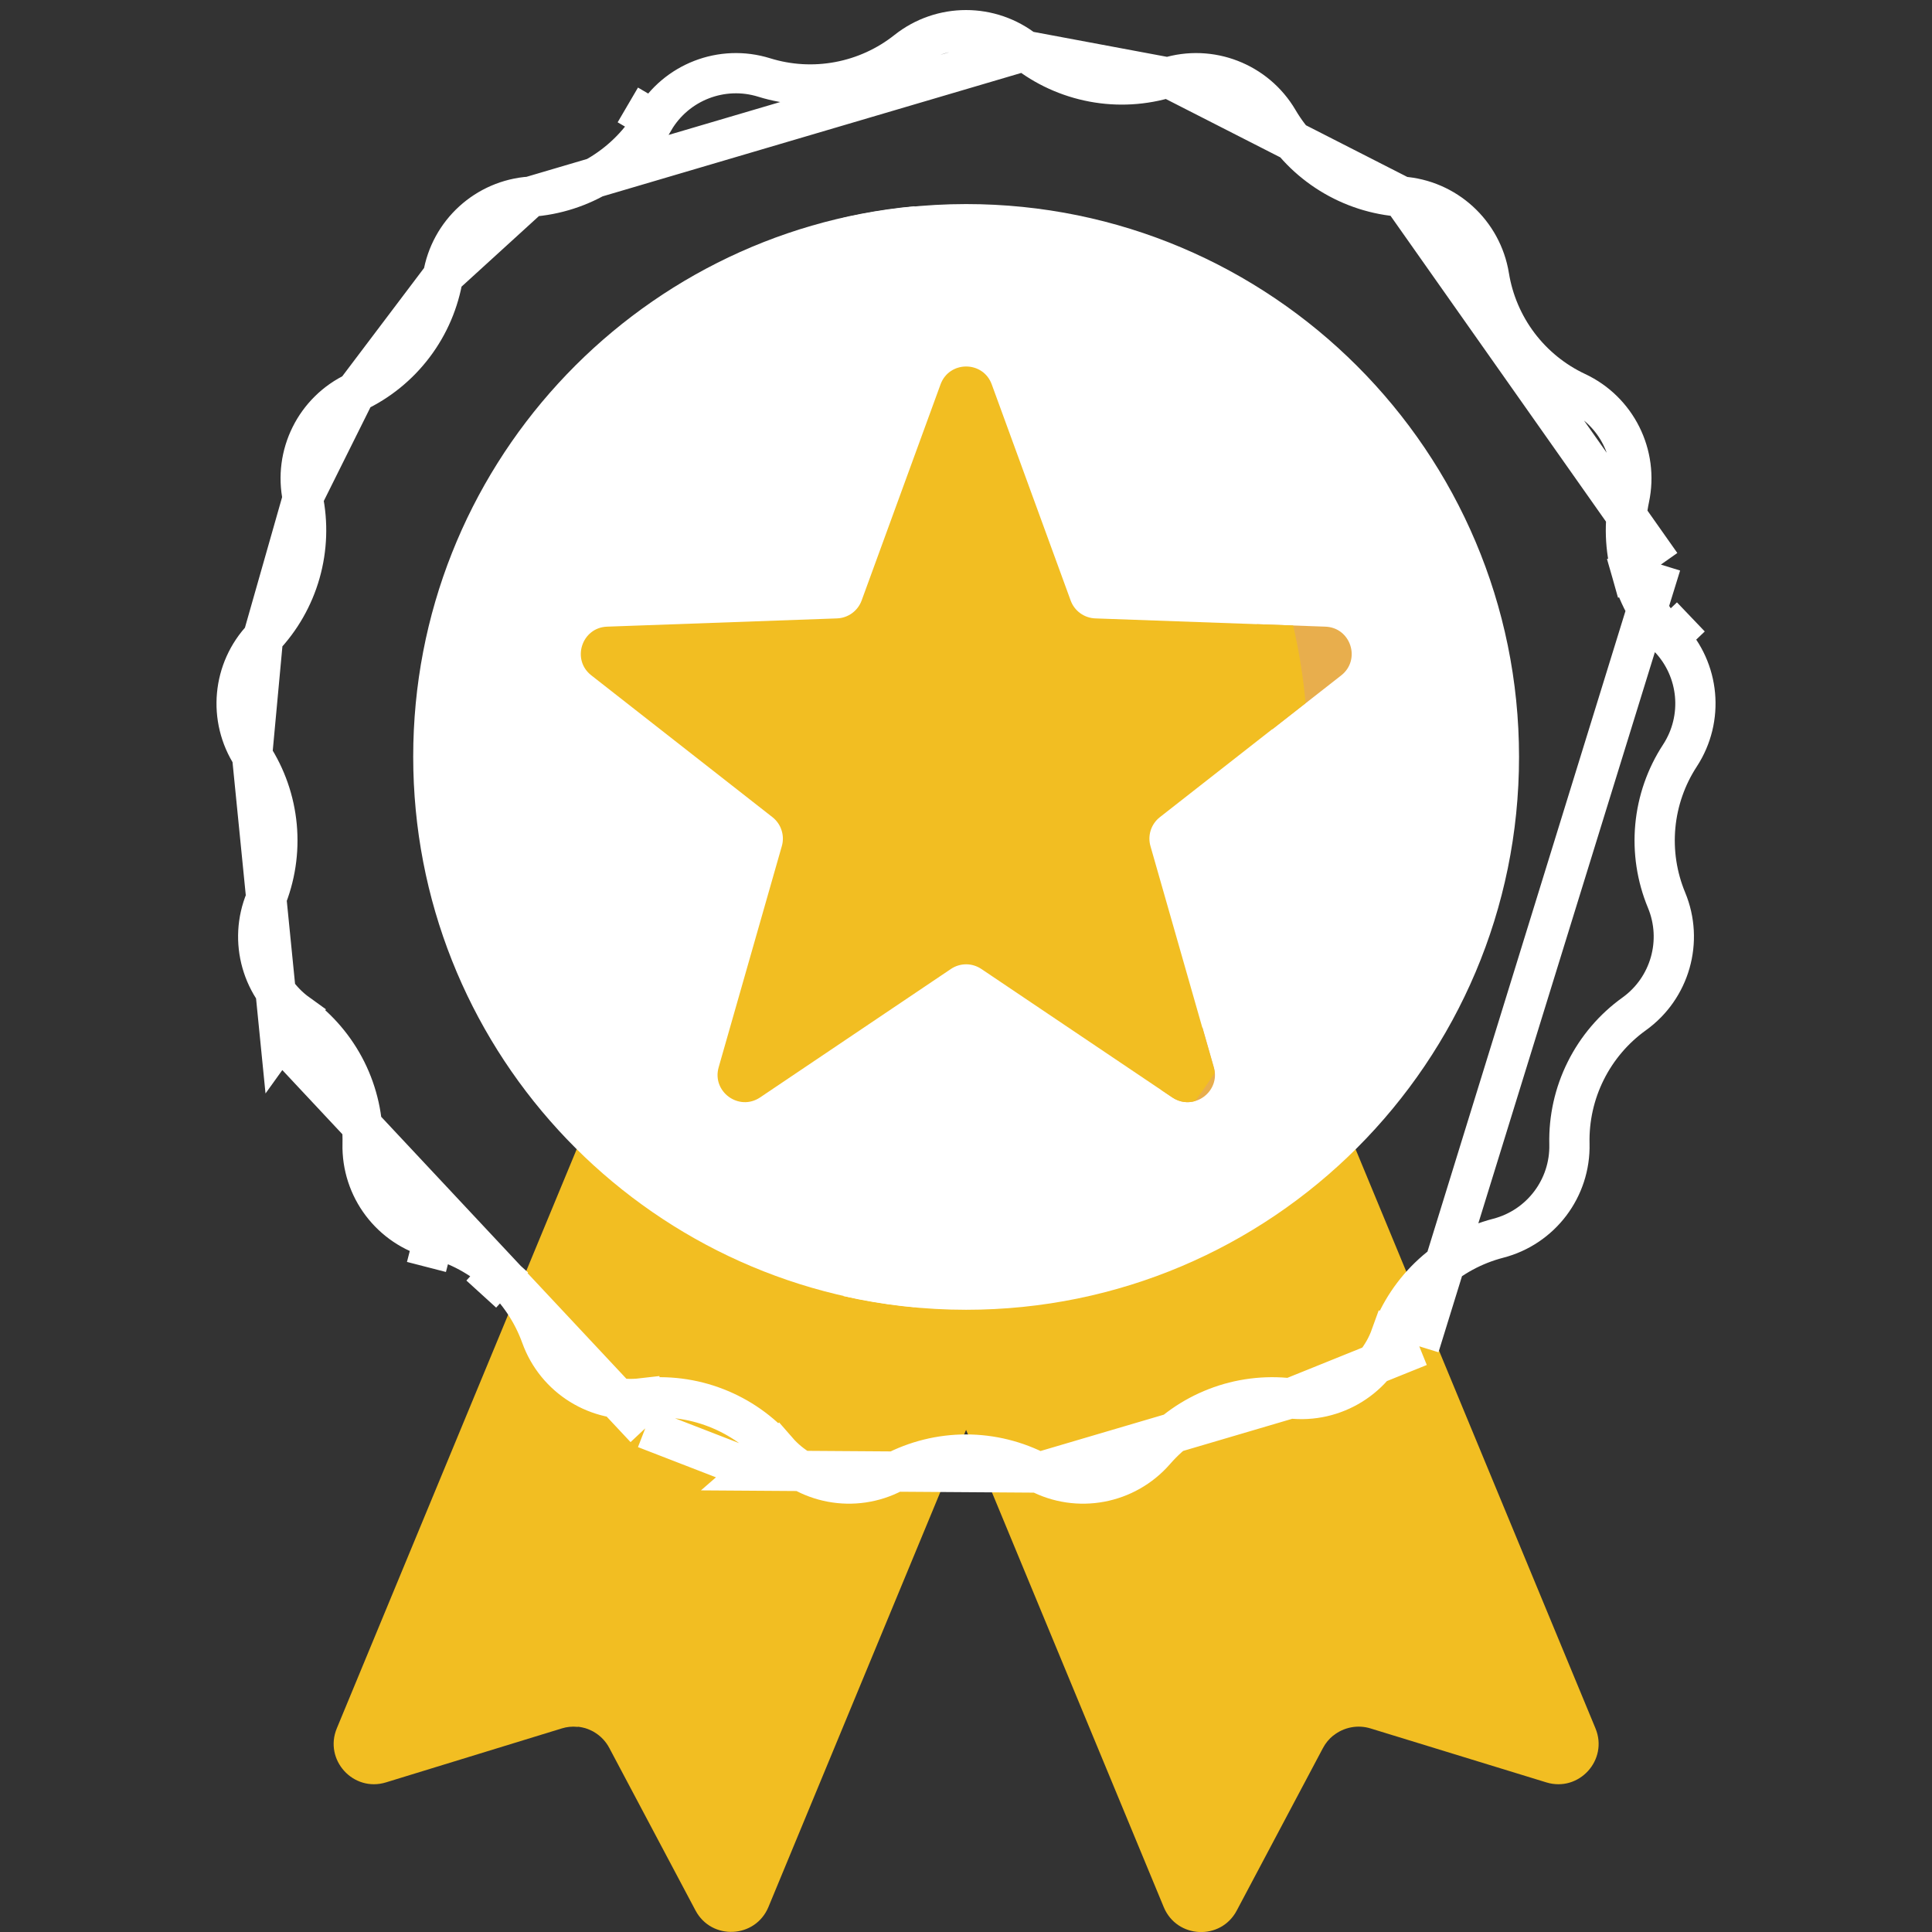
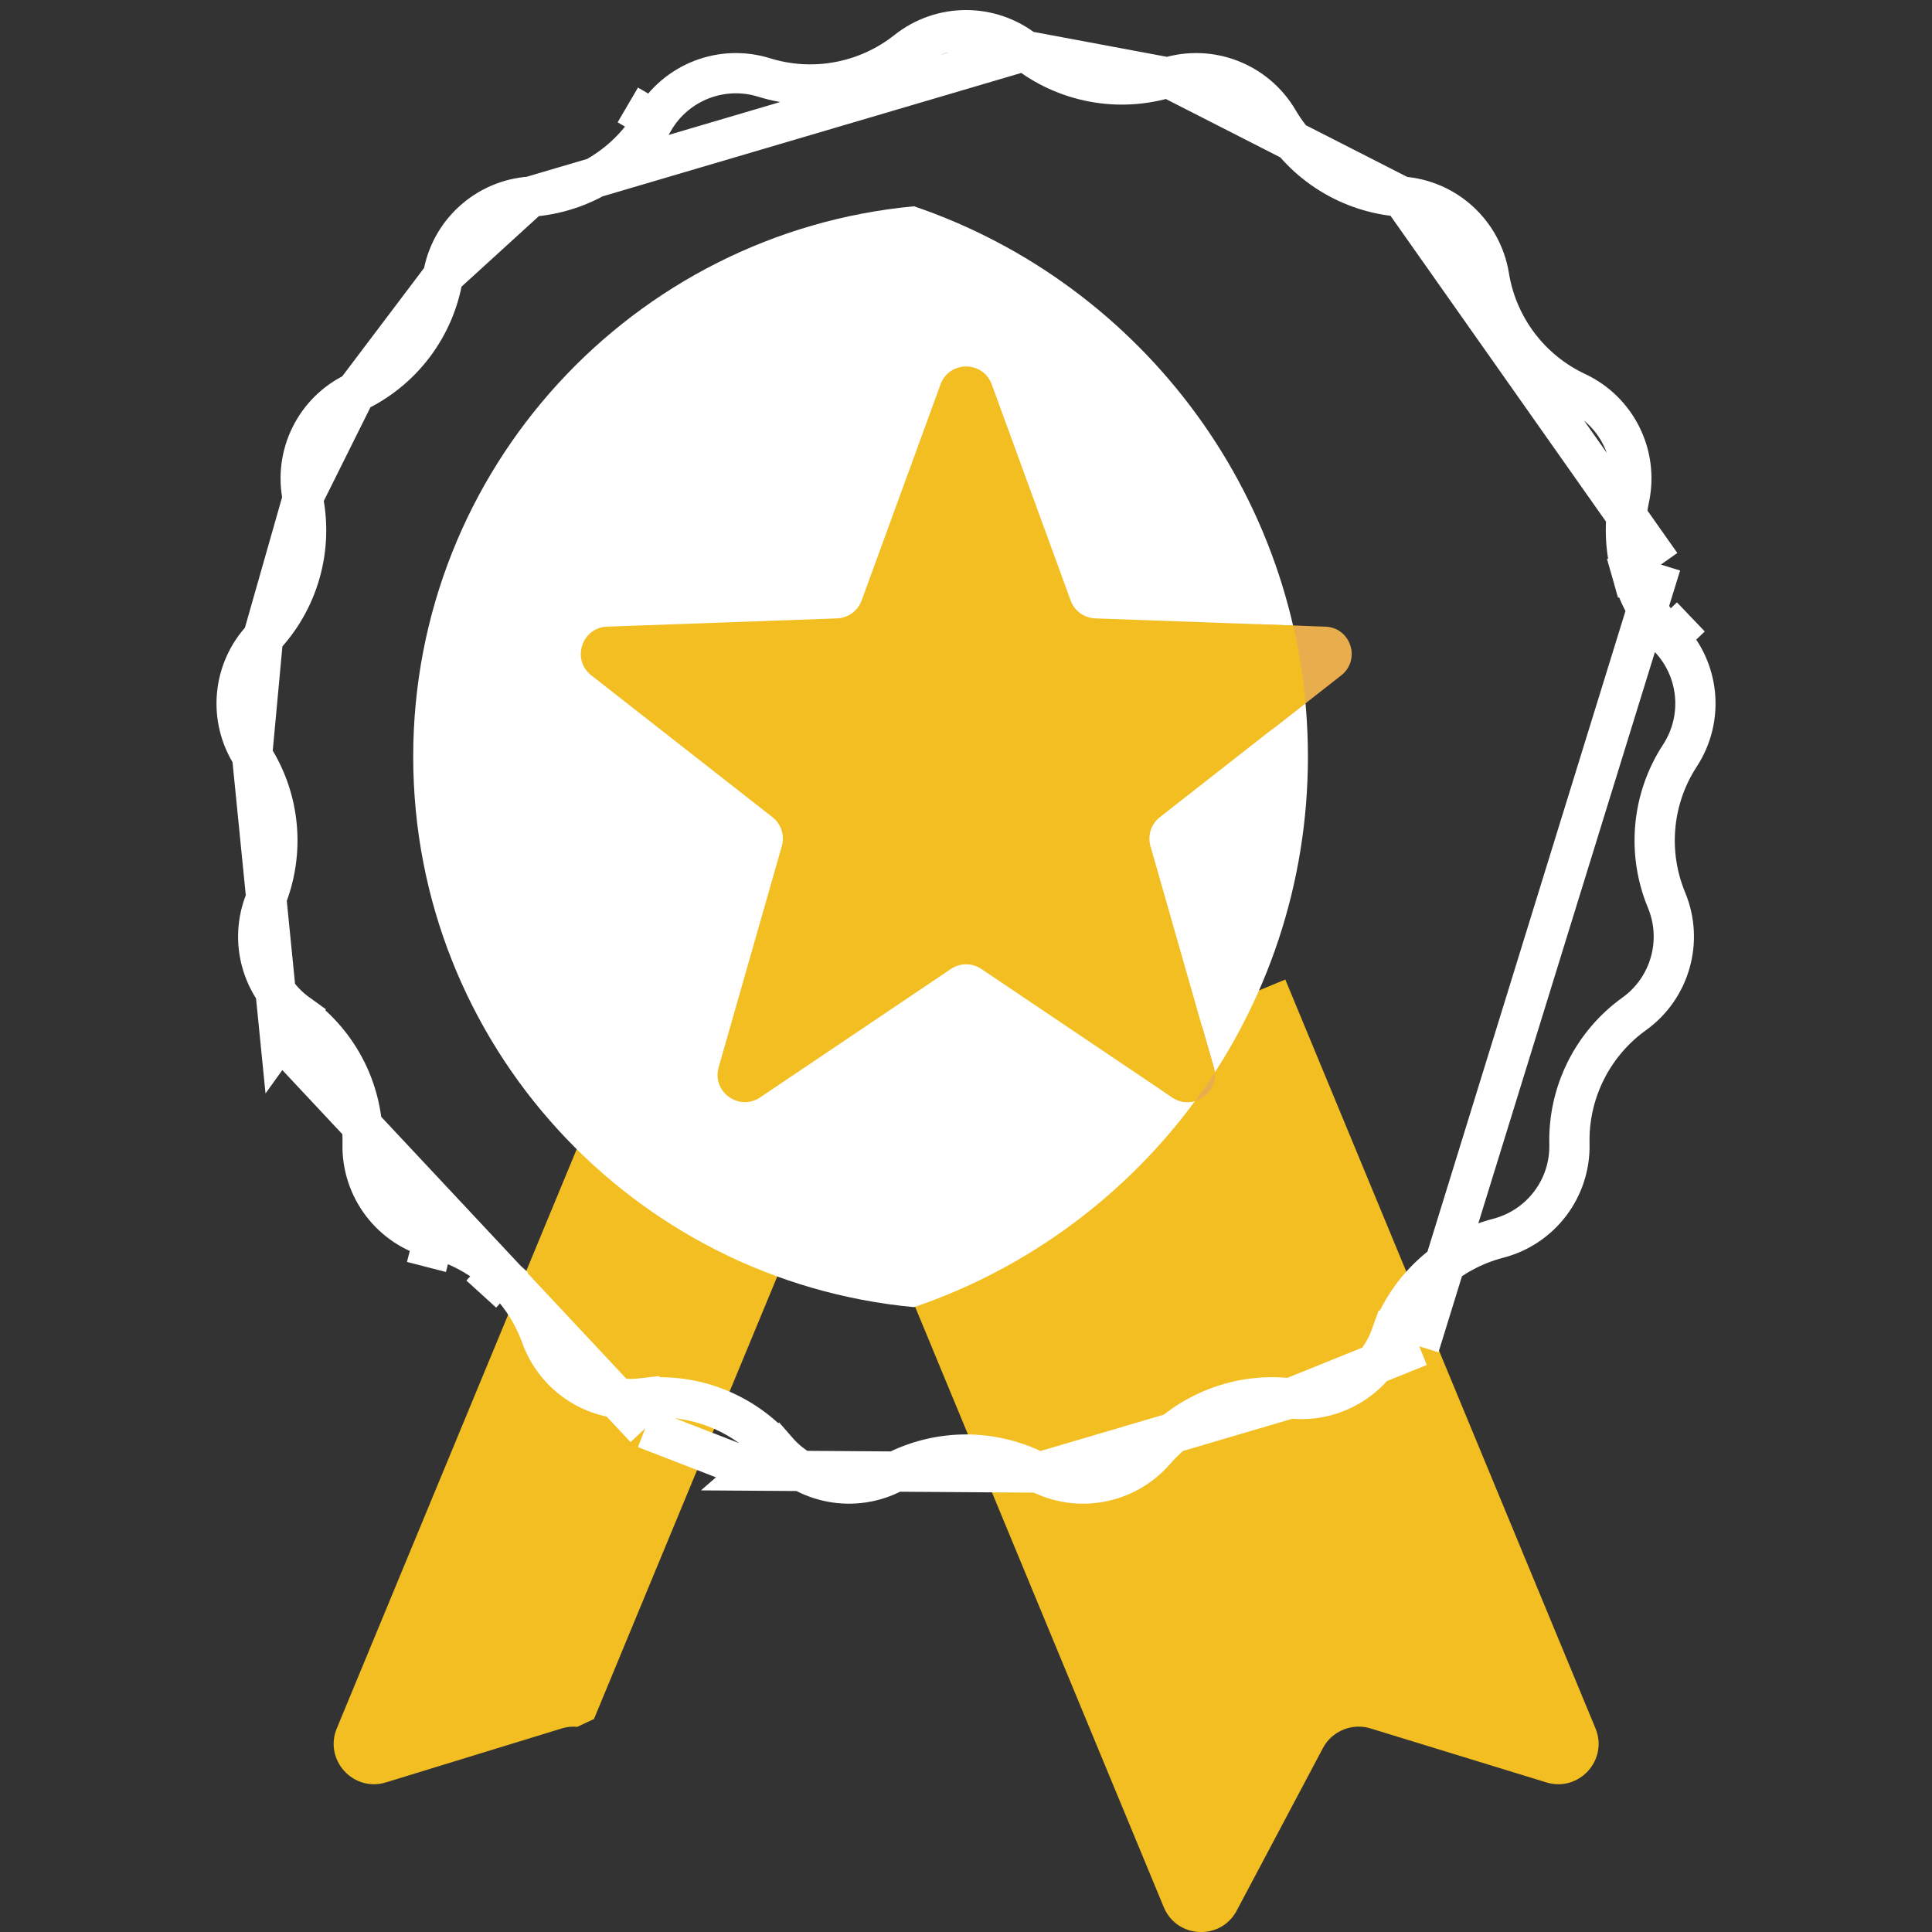
<svg xmlns="http://www.w3.org/2000/svg" width="48" height="48" viewBox="0 0 48 48" fill="none">
  <rect x="0" y="0" width="48" height="48" fill="#333333" stroke="none" />
  <g clip-path="url(#clip0_6006_9883)">
    <path d="M14.757 42.709L21.445 26.561L16.074 24.336L8.368 42.94C8.043 43.724 8.778 44.532 9.589 44.283L13.958 42.942C14.082 42.903 14.212 42.89 14.341 42.903L14.757 42.709Z" fill="#F2BE22" />
-     <path d="M21.158 26.438L14.34 42.898C14.506 42.913 14.666 42.968 14.806 43.061C14.945 43.153 15.059 43.279 15.137 43.426L17.279 47.464C17.677 48.214 18.767 48.162 19.092 47.378L26.798 28.774L21.158 26.438Z" fill="#F2BE22" />
    <path d="M26.997 26.379L21.207 28.777L28.913 47.382C29.238 48.166 30.329 48.218 30.726 47.468L32.868 43.43C32.932 43.309 33.02 43.202 33.127 43.116L33.652 42.454L26.997 26.379Z" fill="#F2BE22" />
    <path d="M39.639 42.94L31.933 24.336L26.312 26.664L33.128 43.118C33.256 43.016 33.406 42.947 33.567 42.916C33.727 42.885 33.892 42.894 34.049 42.942L38.418 44.283C39.23 44.532 39.964 43.724 39.639 42.94Z" fill="#F2BE22" />
    <path d="M25.47 1.262L25.47 1.262C24.609 0.579 23.392 0.579 22.532 1.262C22.039 1.653 21.458 1.918 20.84 2.033C20.222 2.149 19.585 2.112 18.985 1.925C17.936 1.599 16.801 2.039 16.245 2.986L15.598 2.607L16.245 2.986C15.927 3.529 15.481 3.985 14.947 4.316C14.412 4.647 13.805 4.843 13.177 4.886L25.47 1.262ZM25.47 1.262C25.962 1.653 26.543 1.917 27.161 2.033C27.779 2.149 28.416 2.112 29.017 1.925L29.017 1.925M25.47 1.262L29.017 1.925M29.017 1.925C30.065 1.599 31.2 2.039 31.756 2.986C32.074 3.529 32.52 3.985 33.055 4.316C33.589 4.647 34.197 4.843 34.824 4.886L34.824 4.886M29.017 1.925L34.824 4.886M34.824 4.886C35.92 4.961 36.819 5.781 36.995 6.865C37.096 7.486 37.347 8.073 37.726 8.575C38.105 9.076 38.6 9.478 39.17 9.745C40.164 10.211 40.707 11.3 40.479 12.375C40.349 12.99 40.371 13.628 40.543 14.232L41.264 14.027M34.824 4.886L41.264 14.027M41.264 14.027L40.543 14.232C40.715 14.837 41.032 15.391 41.467 15.845L42.009 15.327L41.467 15.845C42.226 16.639 42.338 17.851 41.738 18.771C41.394 19.297 41.184 19.9 41.126 20.526C41.068 21.152 41.164 21.783 41.405 22.364C41.826 23.378 41.493 24.549 40.601 25.19C40.09 25.556 39.677 26.043 39.397 26.605C39.116 27.168 38.977 27.791 38.992 28.42C39.019 29.518 38.285 30.489 37.222 30.764C36.613 30.922 36.052 31.226 35.587 31.649C35.123 32.073 34.768 32.604 34.555 33.195L35.261 33.449M41.264 14.027L35.261 33.449M35.261 33.449L34.555 33.195C34.183 34.229 33.148 34.869 32.057 34.742L32.057 34.742M35.261 33.449L32.057 34.742M32.057 34.742C31.433 34.669 30.8 34.749 30.213 34.977C29.627 35.204 29.105 35.571 28.693 36.045L28.693 36.045C27.972 36.874 26.776 37.098 25.805 36.585L32.057 34.742ZM18.742 36.537L19.308 36.045C20.029 36.874 21.225 37.098 22.196 36.585C22.752 36.292 23.372 36.138 24 36.138C24.629 36.138 25.249 36.292 25.805 36.585L18.742 36.537ZM18.742 36.537L19.308 36.045C18.896 35.571 18.374 35.204 17.788 34.977C17.201 34.749 16.568 34.669 15.944 34.742L16.031 35.487M18.742 36.537L16.031 35.487M16.031 35.487L15.944 34.742C14.853 34.869 13.818 34.229 13.446 33.195C13.233 32.604 12.878 32.073 12.414 31.649L11.957 32.151L12.414 31.649C11.949 31.226 11.388 30.922 10.779 30.764L10.595 31.477L10.779 30.764C9.716 30.489 8.982 29.518 9.009 28.42L9.009 28.42C9.024 27.791 8.885 27.168 8.605 26.605C8.324 26.043 7.911 25.556 7.4 25.19L6.963 25.799M16.031 35.487L6.963 25.799M6.963 25.799L7.4 25.19C6.508 24.549 6.175 23.378 6.596 22.364C6.837 21.783 6.933 21.152 6.875 20.526C6.817 19.9 6.607 19.297 6.263 18.771L6.963 25.799ZM6.534 15.845L6.534 15.845C5.775 16.639 5.663 17.851 6.263 18.771L6.534 15.845ZM6.534 15.845C6.969 15.391 7.286 14.837 7.458 14.232C7.63 13.628 7.652 12.99 7.522 12.375L7.522 12.375M6.534 15.845L7.522 12.375M7.522 12.375C7.294 11.3 7.837 10.211 8.831 9.745L8.831 9.745M7.522 12.375L8.831 9.745M8.831 9.745C9.401 9.478 9.897 9.076 10.275 8.575C10.655 8.073 10.905 7.486 11.006 6.865L11.006 6.865M8.831 9.745L11.006 6.865M11.006 6.865C11.182 5.781 12.081 4.961 13.177 4.886L11.006 6.865Z" stroke="white" strokeWidth="1.5" />
    <path d="M32.495 18.8C32.495 12.453 28.401 7.062 22.709 5.125C15.729 5.776 10.266 11.65 10.266 18.8C10.266 25.95 15.729 31.824 22.709 32.476C28.401 30.538 32.495 25.148 32.495 18.8Z" fill="white" />
-     <path d="M24.004 5.07C22.975 5.07 21.949 5.185 20.945 5.413C27.059 6.803 31.622 12.271 31.622 18.806C31.622 25.34 27.059 30.808 20.945 32.199C21.949 32.427 22.975 32.541 24.004 32.541C31.59 32.541 37.74 26.391 37.74 18.806C37.74 11.22 31.59 5.07 24.004 5.07Z" fill="white" />
    <path d="M29.128 27.265C29.652 27.618 30.331 27.125 30.158 26.517L29.873 25.52C29.568 26.063 29.227 26.583 28.852 27.079L29.128 27.265ZM32.928 15.569L31.228 15.508C31.438 16.364 31.566 17.239 31.609 18.121L33.322 16.78C33.819 16.39 33.56 15.591 32.928 15.569Z" fill="#E8AE4D" />
    <path d="M24.382 24.074L29.123 27.265C29.309 27.39 29.515 27.409 29.695 27.353C29.863 27.125 30.024 26.893 30.178 26.655C30.174 26.608 30.166 26.562 30.153 26.517L28.583 21.022C28.546 20.892 28.548 20.755 28.59 20.626C28.632 20.498 28.711 20.385 28.817 20.302L32.437 17.468C32.378 16.819 32.275 16.175 32.128 15.54L27.212 15.364C27.078 15.359 26.947 15.314 26.838 15.235C26.729 15.156 26.646 15.046 26.6 14.919L24.64 9.551C24.424 8.957 23.584 8.957 23.367 9.551L21.407 14.919C21.361 15.045 21.278 15.155 21.169 15.235C21.06 15.314 20.93 15.359 20.795 15.364L15.084 15.569C14.453 15.591 14.193 16.39 14.691 16.779L19.191 20.302C19.297 20.385 19.376 20.498 19.417 20.626C19.459 20.754 19.462 20.892 19.424 21.022L17.855 26.516C17.681 27.124 18.36 27.618 18.885 27.265L23.625 24.074C23.737 23.998 23.869 23.958 24.004 23.958C24.139 23.958 24.27 23.999 24.382 24.074Z" fill="#F2BE22" />
  </g>
  <defs>
    <clipPath id="clip0_6006_9883">
      <rect width="48" height="48" fill="white" />
    </clipPath>
  </defs>
</svg>